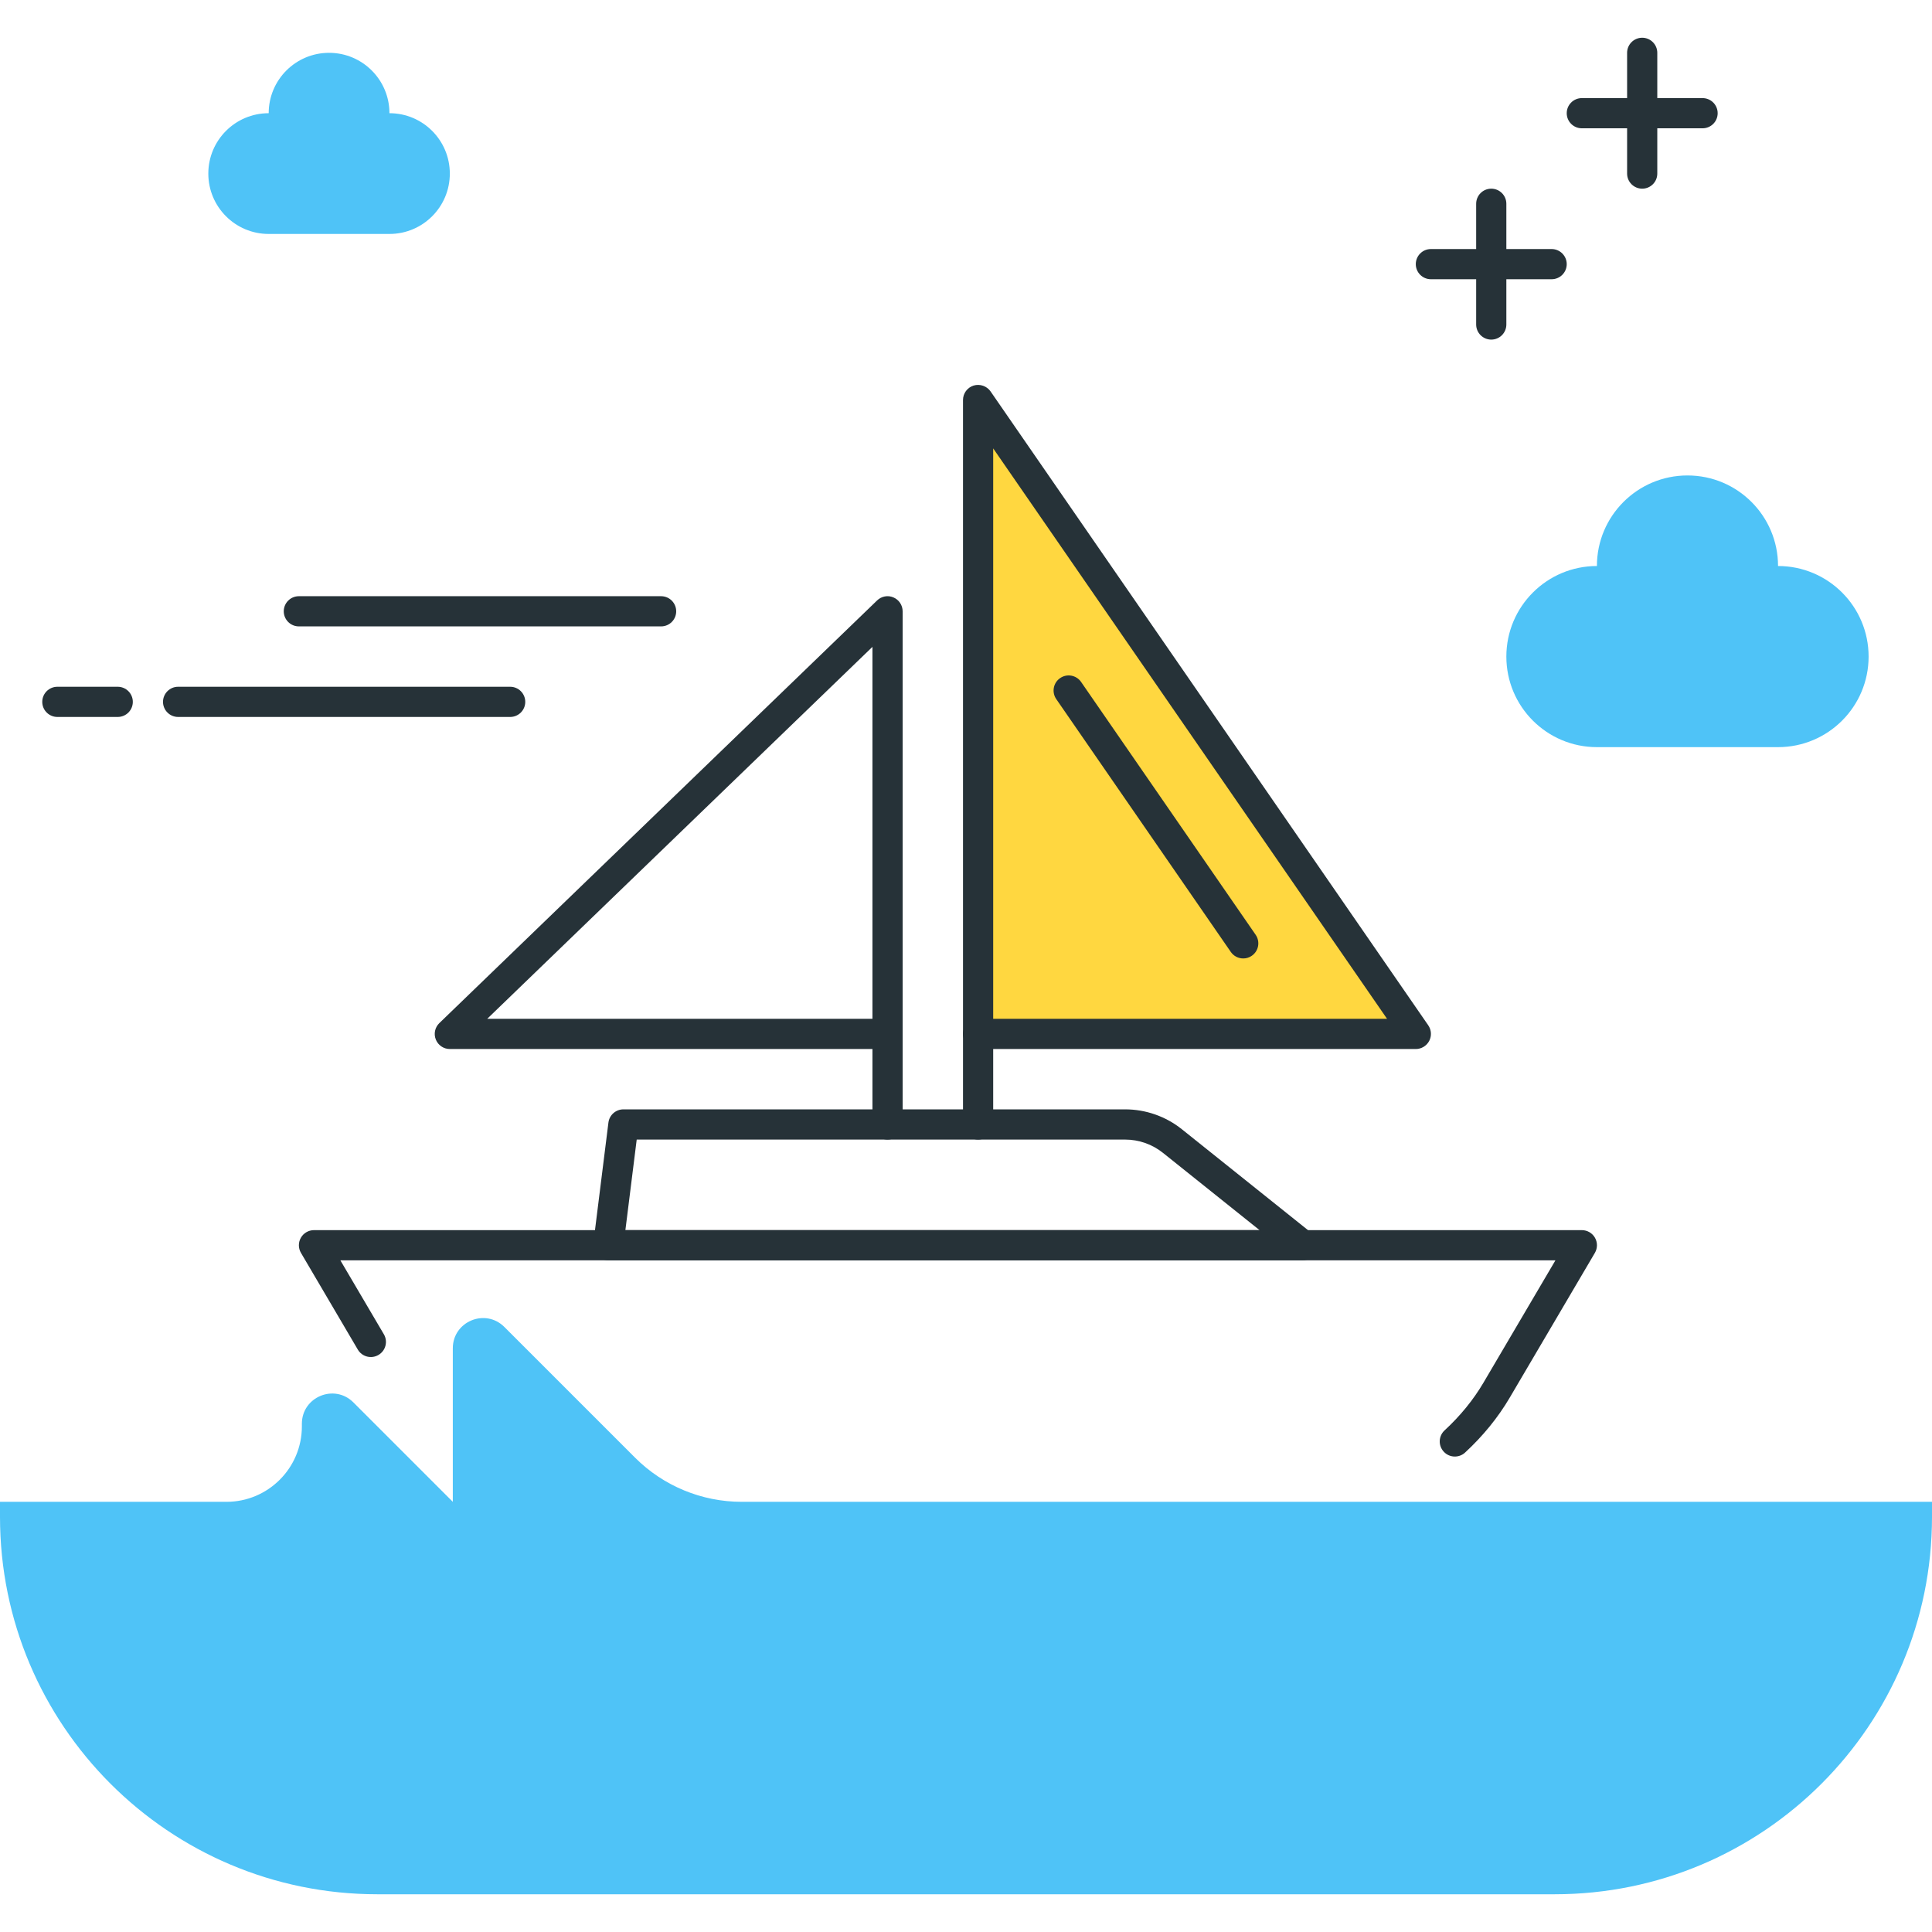
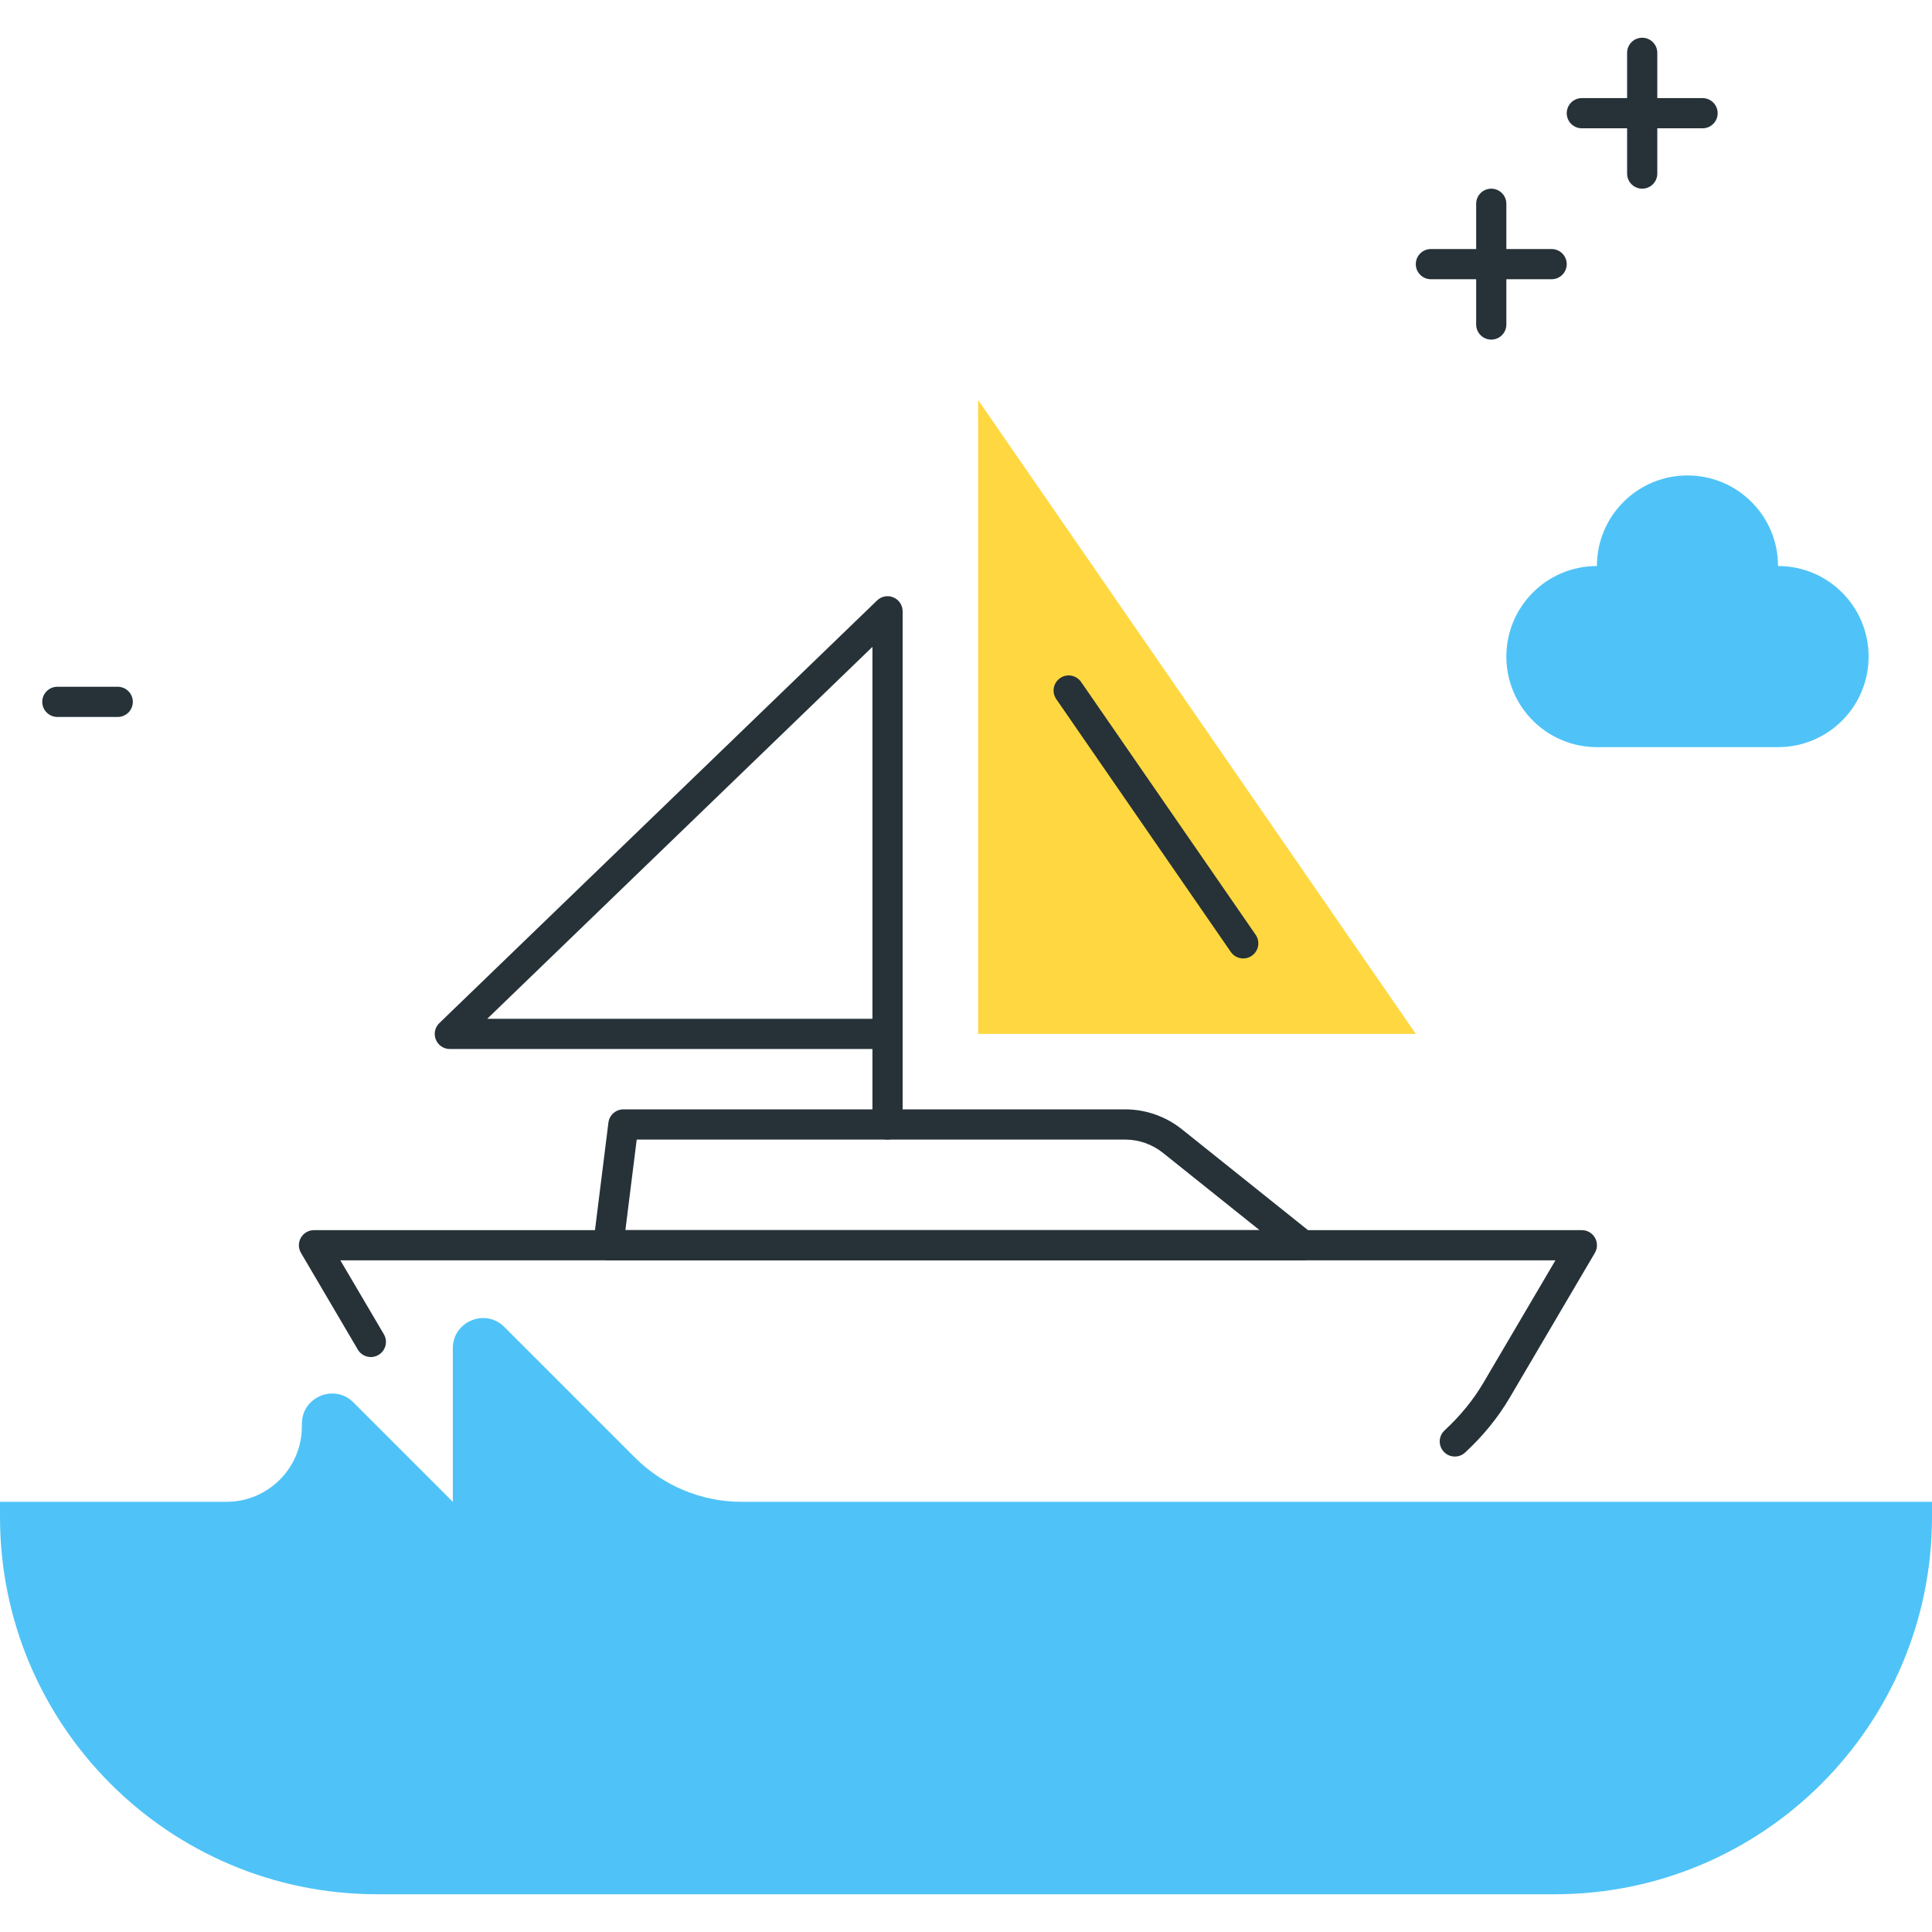
<svg xmlns="http://www.w3.org/2000/svg" height="512pt" viewBox="0 -10 512 512" width="512pt">
  <path d="m31.199 180h-16c-2.207 0-4-1.793-4-4s1.793-4 4-4h16c2.207 0 4 1.793 4 4s-1.785 4-4 4zm0 0" fill="#263238" />
-   <path d="m135.199 180h-88c-2.207 0-4-1.793-4-4s1.793-4 4-4h88c2.207 0 4 1.793 4 4s-1.785 4-4 4zm0 0" fill="#263238" />
-   <path d="m175.199 156h-96c-2.207 0-4-1.793-4-4s1.793-4 4-4h96c2.207 0 4 1.793 4 4s-1.785 4-4 4zm0 0" fill="#263238" />
  <path d="m423.199 140c0-13.258 10.746-24 24-24 13.258 0 24 10.742 24 24 13.258 0 24 10.742 24 24s-10.742 24-24 24h-48c-13.254 0-24-10.742-24-24s10.746-24 24-24zm0 0" fill="#4fc3f7" />
  <g fill="#263238">
    <path d="m451.199 24h-32c-2.207 0-4-1.793-4-4s1.793-4 4-4h32c2.207 0 4 1.793 4 4s-1.785 4-4 4zm0 0" />
    <path d="m435.199 40c-2.207 0-4-1.793-4-4v-32c0-2.207 1.793-4 4-4s4 1.793 4 4v32c0 2.207-1.785 4-4 4zm0 0" />
    <path d="m411.199 64h-32c-2.207 0-4-1.793-4-4s1.793-4 4-4h32c2.207 0 4 1.793 4 4s-1.785 4-4 4zm0 0" />
    <path d="m395.199 80c-2.207 0-4-1.793-4-4v-32c0-2.207 1.793-4 4-4s4 1.793 4 4v32c0 2.207-1.785 4-4 4zm0 0" />
  </g>
-   <path d="m71.207 20c0-8.84 7.16-16 16-16 8.84 0 16 7.16 16 16 8.84 0 16 7.16 16 16s-7.16 16-16 16h-32c-8.84 0-16-7.16-16-16s7.16-16 16-16zm0 0" fill="#4fc3f7" />
  <path d="m168.289 376.289-34.625-34.625c-5.047-5.047-13.664-1.473-13.664 5.648v40.688l-26.344-26.344c-5.039-5.039-13.656-1.465-13.656 5.656v.688c0 11.047-8.953 20-20 20h-60v4c0 55.23 44.77 100 100 100h312c55.23 0 100-44.77 100-100v-4h-315.434c-10.605 0-20.781-4.215-28.277-11.711zm0 0" fill="#4fc3f7" />
  <path d="m385.543 376c-1.078 0-2.152-.434-2.934-1.289-1.504-1.621-1.402-4.152.223-5.648 4.168-3.848 7.641-8.109 10.32-12.672l19.055-32.391h-322.008l11.527 19.594c1.121 1.902.488 4.359-1.422 5.477-1.906 1.129-4.359.488-5.48-1.414l-15.062-25.625c-.73-1.238-.738-2.773-.027-4.016.715-1.246 2.043-2.016 3.473-2.016h336c1.434 0 2.762.77 3.473 2.016.711 1.242.703 2.777-.023 4.016l-22.602 38.426c-3.078 5.223-7.047 10.102-11.797 14.488-.762.703-1.738 1.055-2.715 1.055zm0 0" fill="#263238" />
  <path d="m345.207 324h-184c-1.152 0-2.238-.496-3-1.352-.758-.855-1.109-2.008-.969-3.152l4-32c.25-2 1.953-3.504 3.969-3.504h132.984c5.426 0 10.754 1.863 14.992 5.254l34.527 27.617c1.328 1.066 1.832 2.84 1.273 4.449-.57 1.617-2.082 2.688-3.777 2.688zm-179.473-8h168.066l-25.625-20.496c-2.832-2.266-6.375-3.504-9.992-3.504h-129.449zm0 0" fill="#263238" />
  <path d="m235.207 268h-116c-1.633 0-3.094-.992-3.703-2.496-.617-1.512-.246-3.238.93-4.375l116-112c1.152-1.121 2.863-1.449 4.336-.809 1.477.625 2.438 2.078 2.438 3.68v112c0 2.207-1.793 4-4 4zm-106.094-8h102.094v-98.574zm0 0" fill="#263238" />
  <path d="m259.207 264h116l-116-168zm0 0" fill="#ffd740" />
-   <path d="m375.207 268h-116c-2.207 0-4-1.793-4-4v-168c0-1.754 1.137-3.297 2.809-3.824 1.664-.496 3.488.113 4.488 1.543l116 168c.84 1.227.945 2.816.25 4.137-.699 1.312-2.059 2.145-3.547 2.145zm-112-8h104.379l-104.379-151.168zm0 0" fill="#263238" />
  <path d="m329.473 244c-1.273 0-2.52-.602-3.297-1.727l-46.254-67c-1.258-1.824-.801-4.312 1.016-5.562 1.816-1.262 4.301-.809 5.566 1.016l46.258 67c1.254 1.824.797 4.312-1.02 5.562-.695.488-1.484.711-2.27.711zm0 0" fill="#263238" />
-   <path d="m259.207 292c-2.207 0-4-1.793-4-4v-24c0-2.207 1.793-4 4-4s4 1.793 4 4v24c0 2.207-1.793 4-4 4zm0 0" fill="#263238" />
  <path d="m235.207 292c-2.207 0-4-1.793-4-4v-24c0-2.207 1.793-4 4-4s4 1.793 4 4v24c0 2.207-1.793 4-4 4zm0 0" fill="#263238" />
</svg>